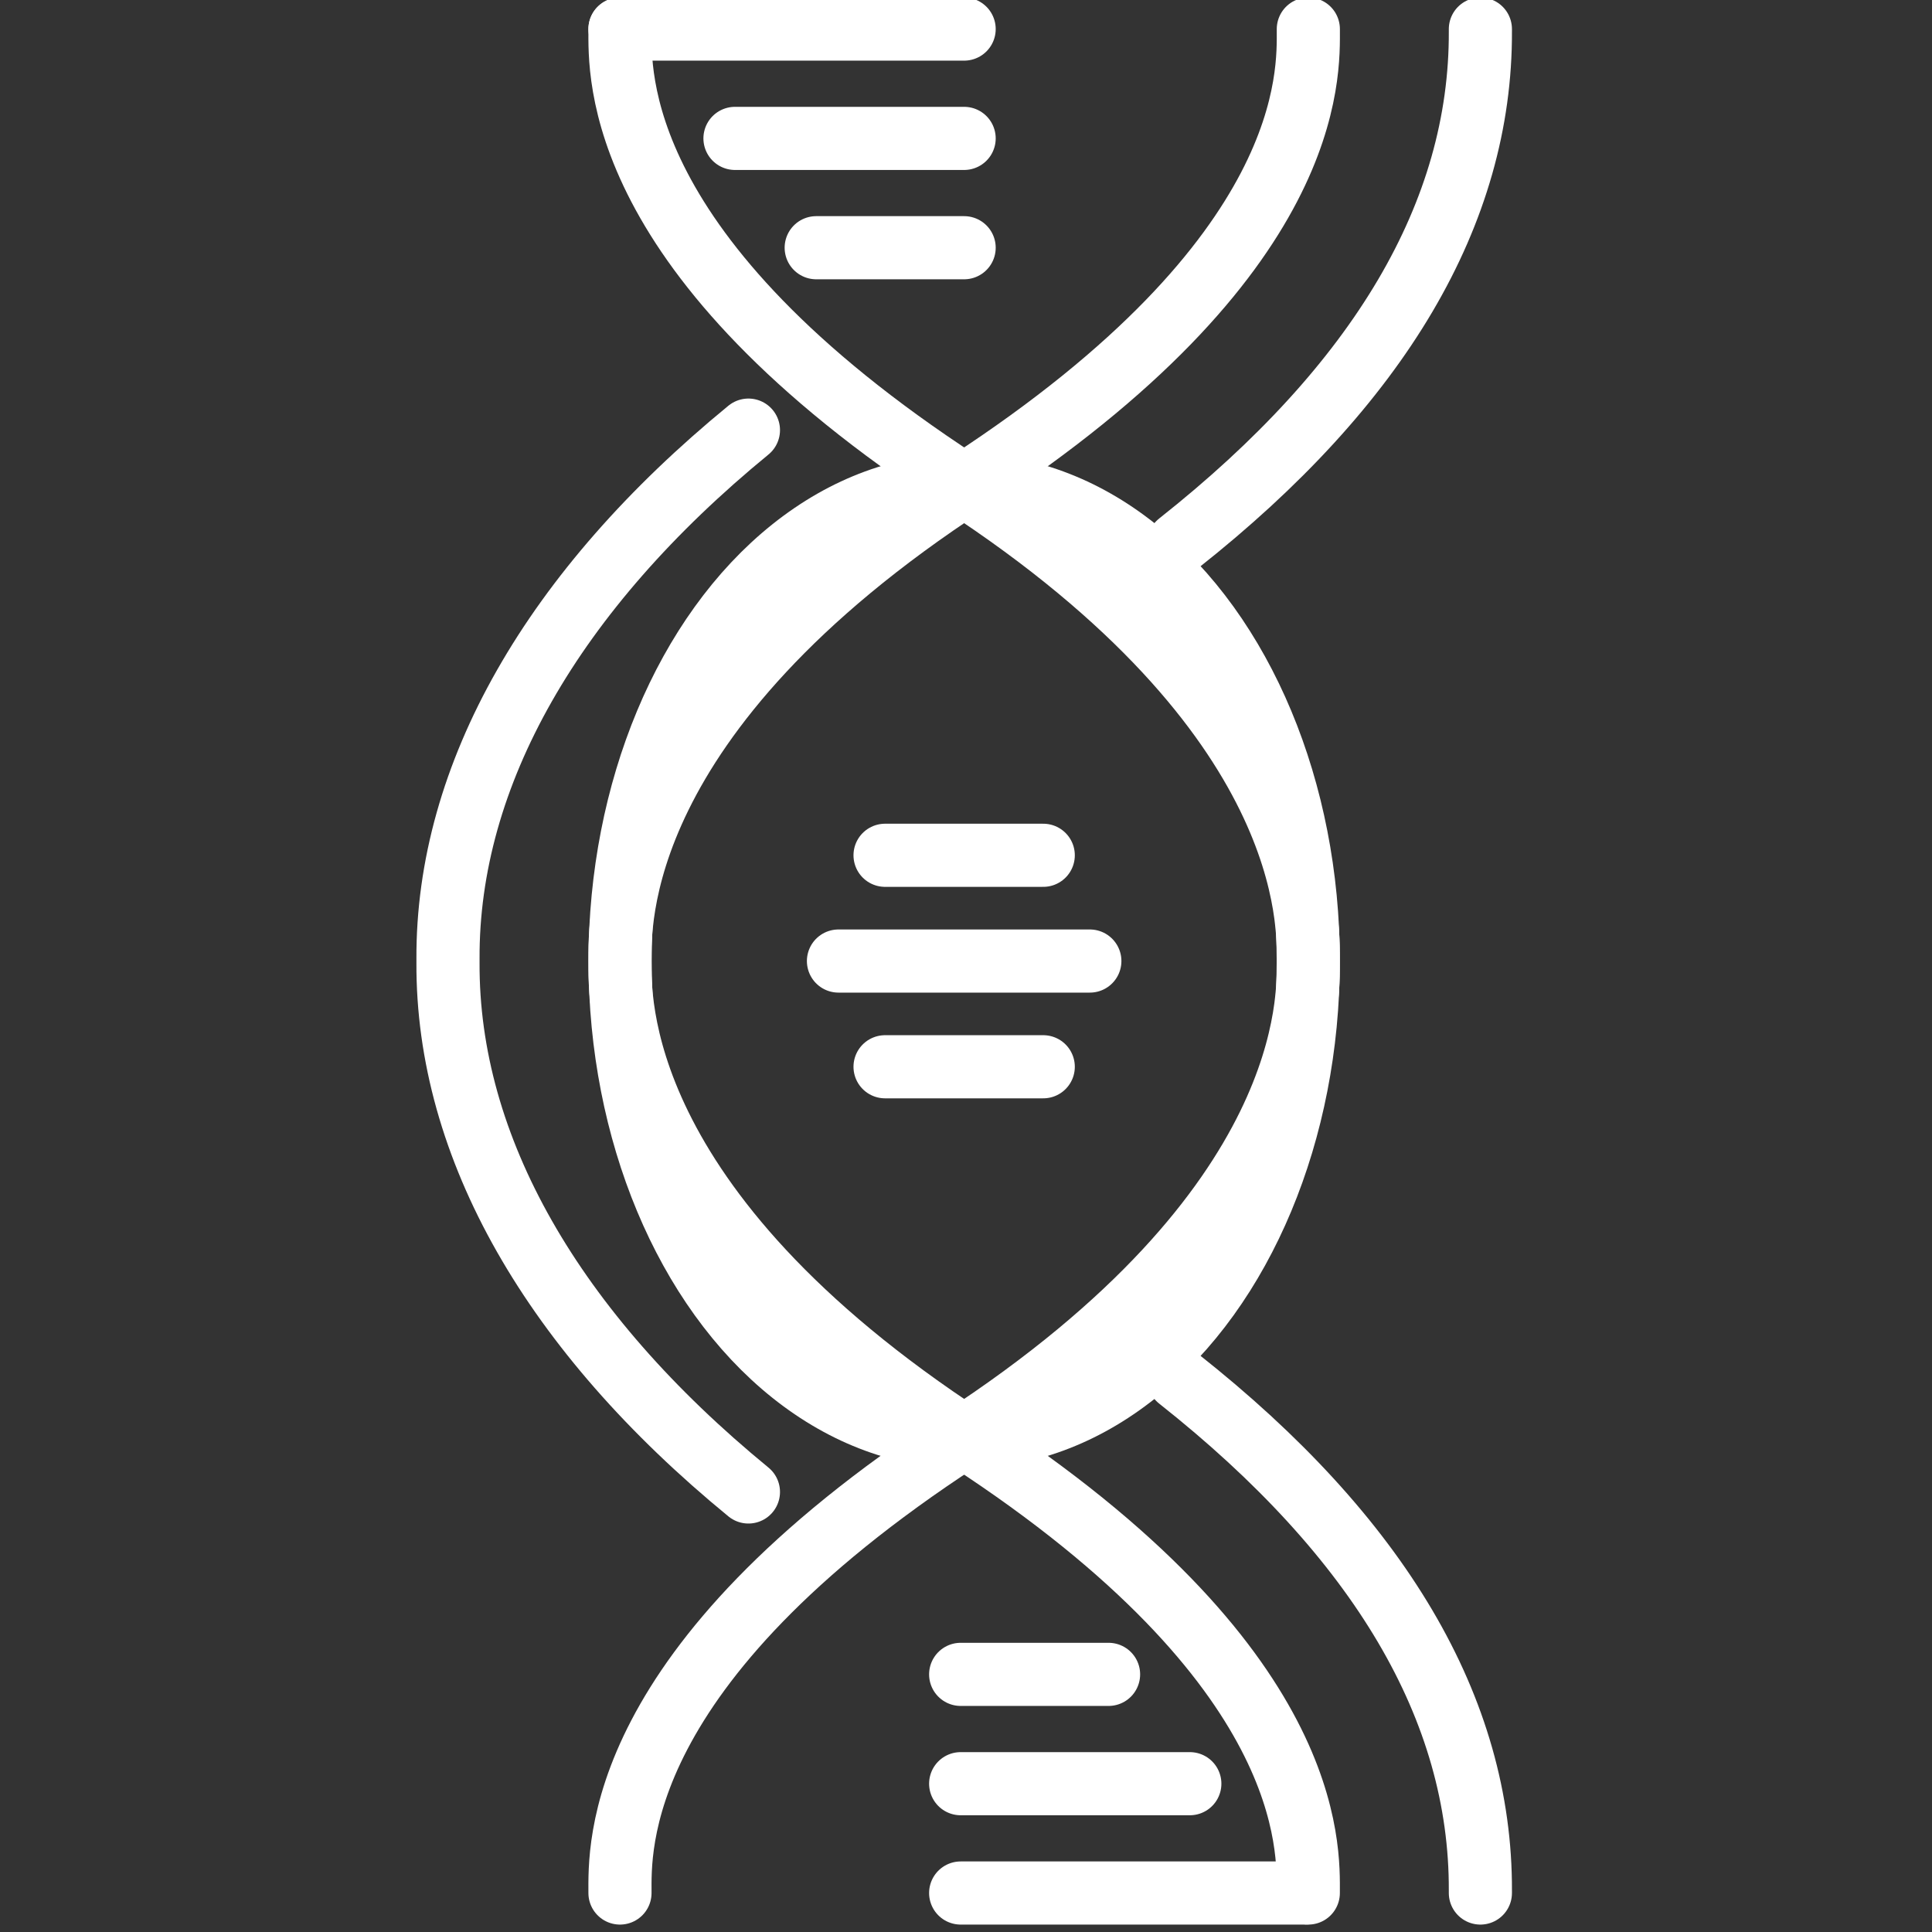
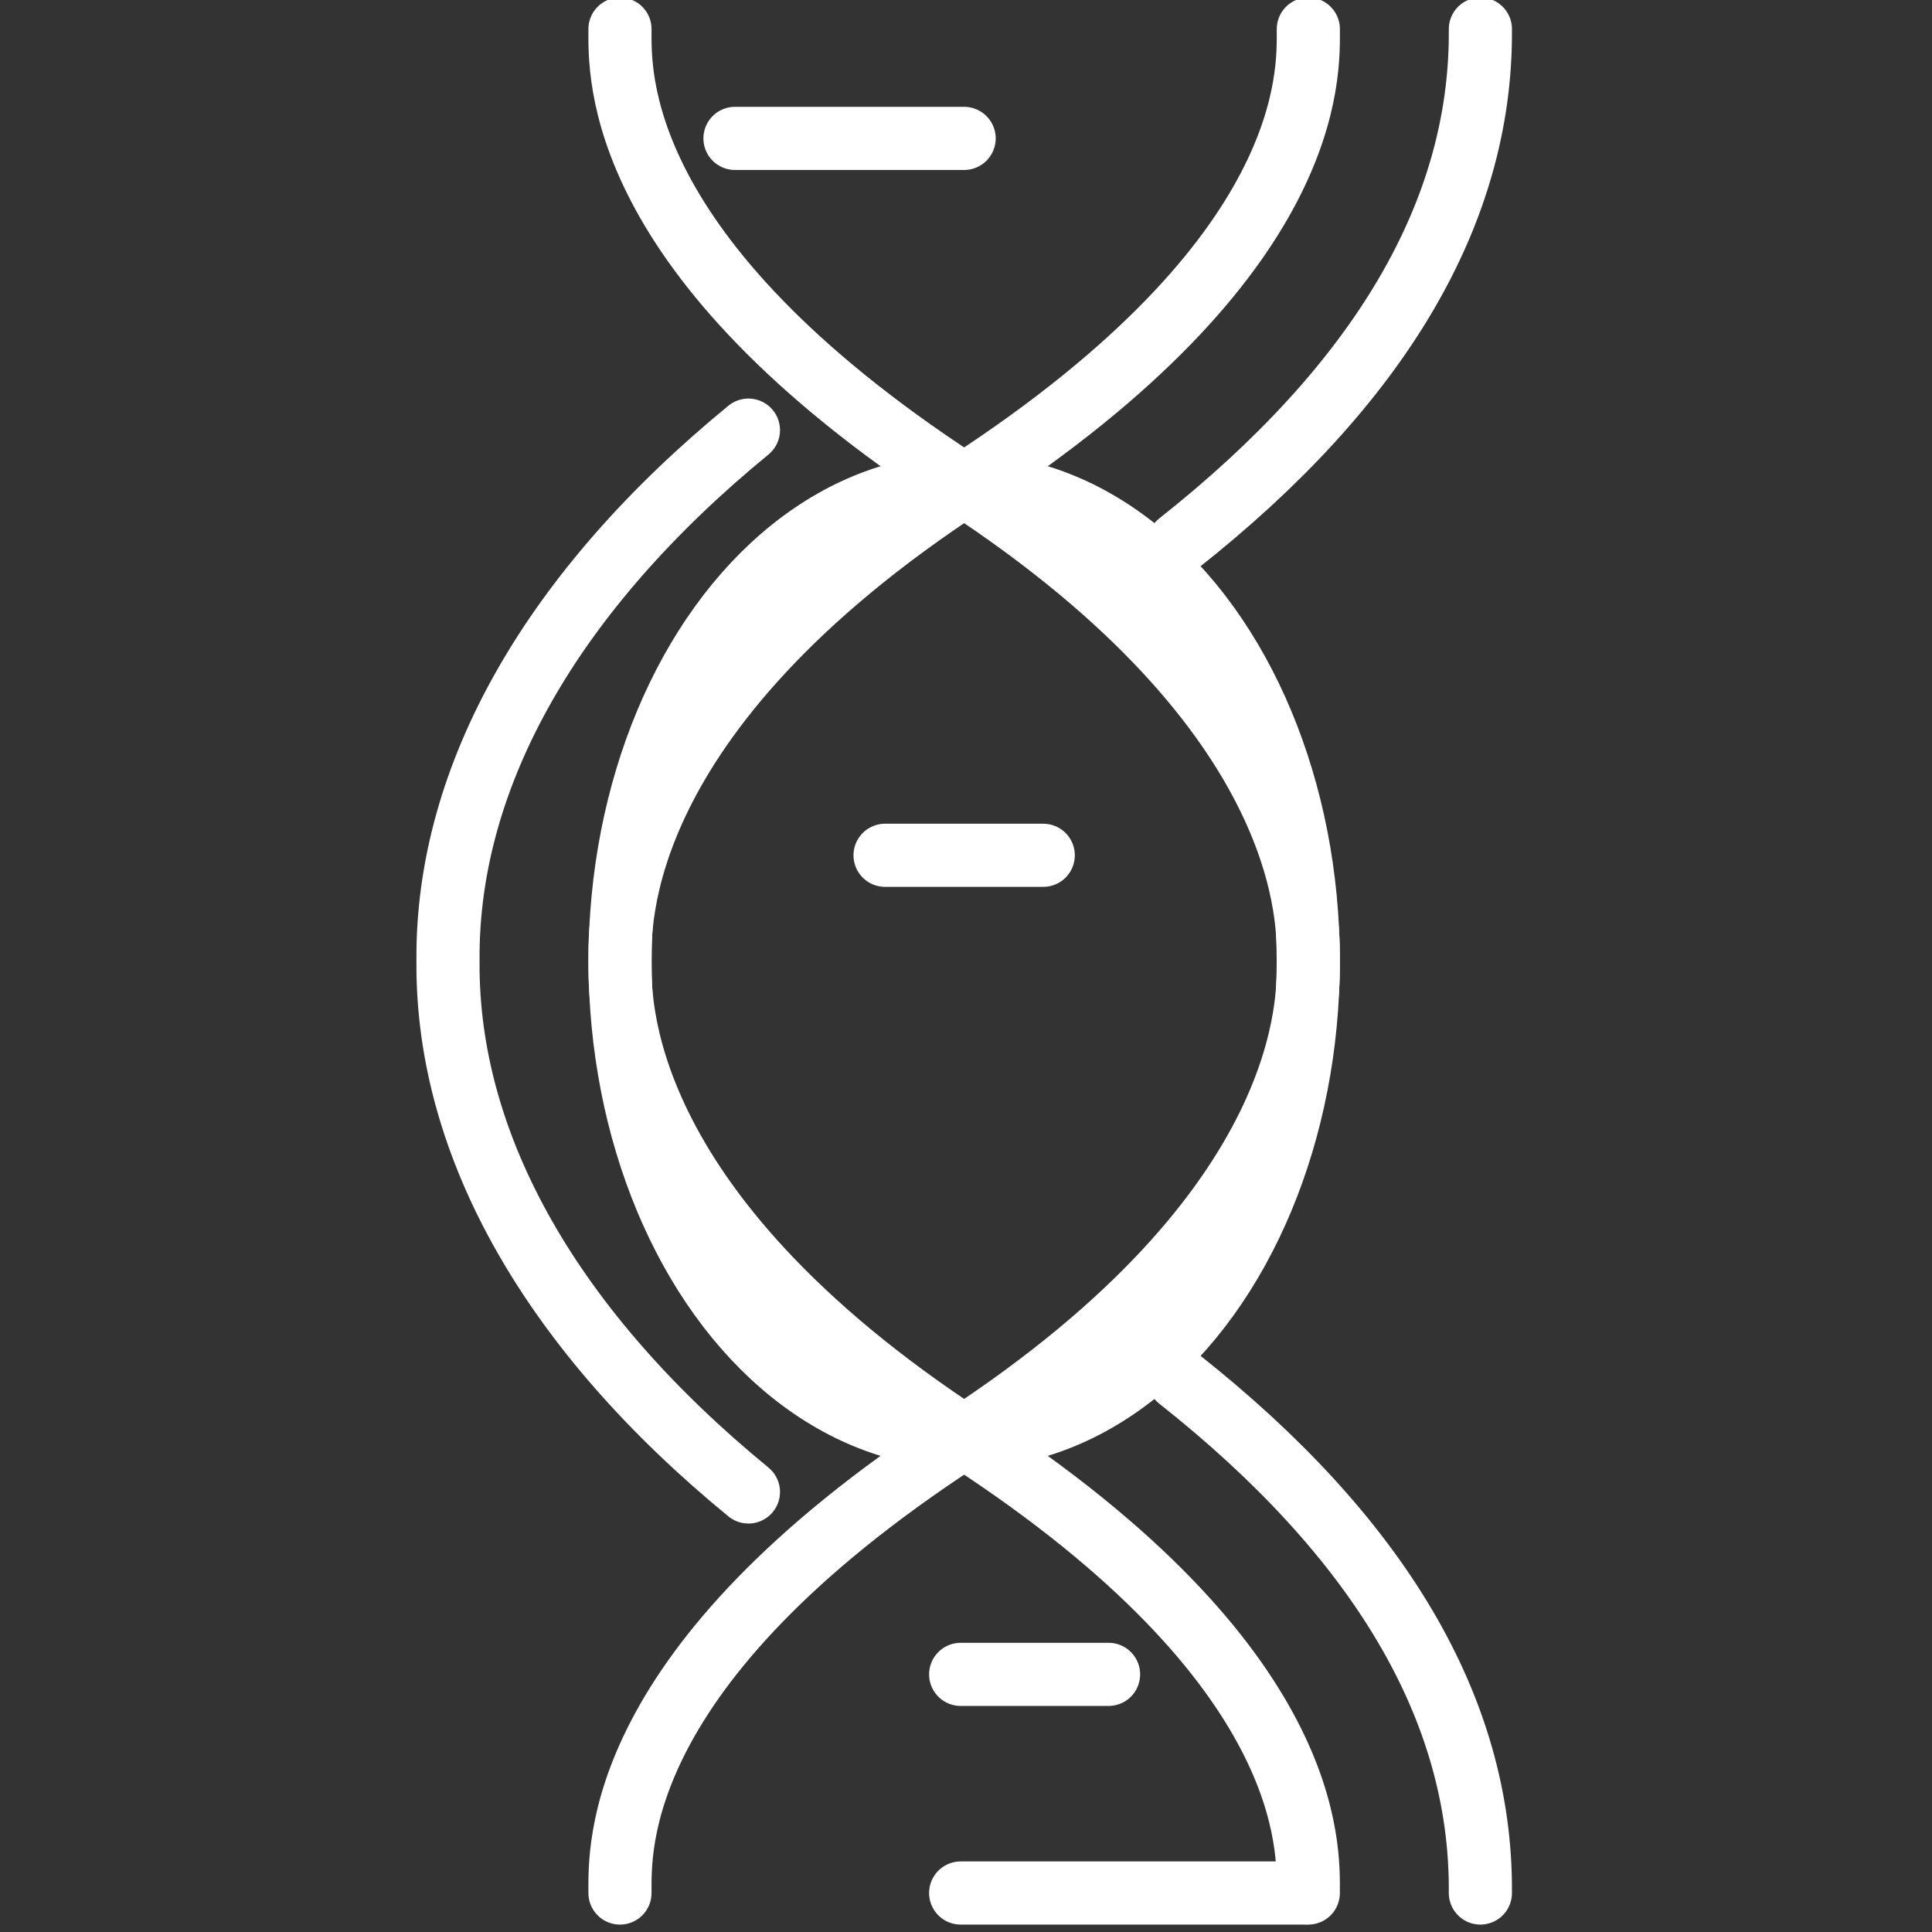
<svg xmlns="http://www.w3.org/2000/svg" version="1.0" id="Layer_1" x="0px" y="0px" viewBox="0 0 612 612" style="enable-background:new 0 0 612 612;" xml:space="preserve">
  <rect x="0" y="0" width="612" height="612" fill="#333333" stroke="none" />
  <style type="text/css">
	.st0{fill:none;stroke:#FFFFFF;stroke-width:20;stroke-linecap:round;stroke-miterlimit:10;}
</style>
  <g>
    <path class="st0" d="M196.39,9.21c0,14.02-2.68,71.71,107.86,143.73c112.99,73.62,110.18,140.56,110.18,151.49   s2.8,77.88-110.18,151.49c-110.54,72.02-107.86,129.7-107.86,143.73" />
    <path class="st0" d="M414.44,9.21c0,14.02,2.68,71.71-107.86,143.73C193.59,226.55,196.39,293.5,196.39,304.43   s-2.8,77.88,110.18,151.49c110.54,72.02,107.86,129.7,107.86,143.73" />
    <path class="st0" d="M237.08,136.25c-62,50.81-95.46,109.22-95.17,167.53v1.16c-0.29,58.43,33.16,116.85,95.17,167.67" />
    <ellipse class="st0" cx="305.42" cy="304.43" rx="109" ry="150.74" />
-     <line class="st0" x1="196.39" y1="9.21" x2="305.41" y2="9.21" />
    <line class="st0" x1="232.82" y1="43.84" x2="305.41" y2="43.84" />
-     <line class="st0" x1="258.55" y1="78.47" x2="305.41" y2="78.47" />
    <g>
      <line class="st0" x1="413.33" y1="599.65" x2="304.31" y2="599.65" />
-       <line class="st0" x1="376.9" y1="565.02" x2="304.31" y2="565.02" />
      <line class="st0" x1="351.16" y1="530.39" x2="304.31" y2="530.39" />
    </g>
-     <line class="st0" x1="265.6" y1="304.43" x2="345.23" y2="304.43" />
    <line class="st0" x1="280.36" y1="270.93" x2="330.47" y2="270.93" />
-     <line class="st0" x1="280.36" y1="337.92" x2="330.47" y2="337.92" />
    <path class="st0" d="M468.94,599.65l0-0.76c0.22-57.42-31.89-111.81-95.54-162.11" />
    <path class="st0" d="M468.94,9.21l0,0.76c0.22,57.42-31.89,111.81-95.54,162.11" />
  </g>
</svg>